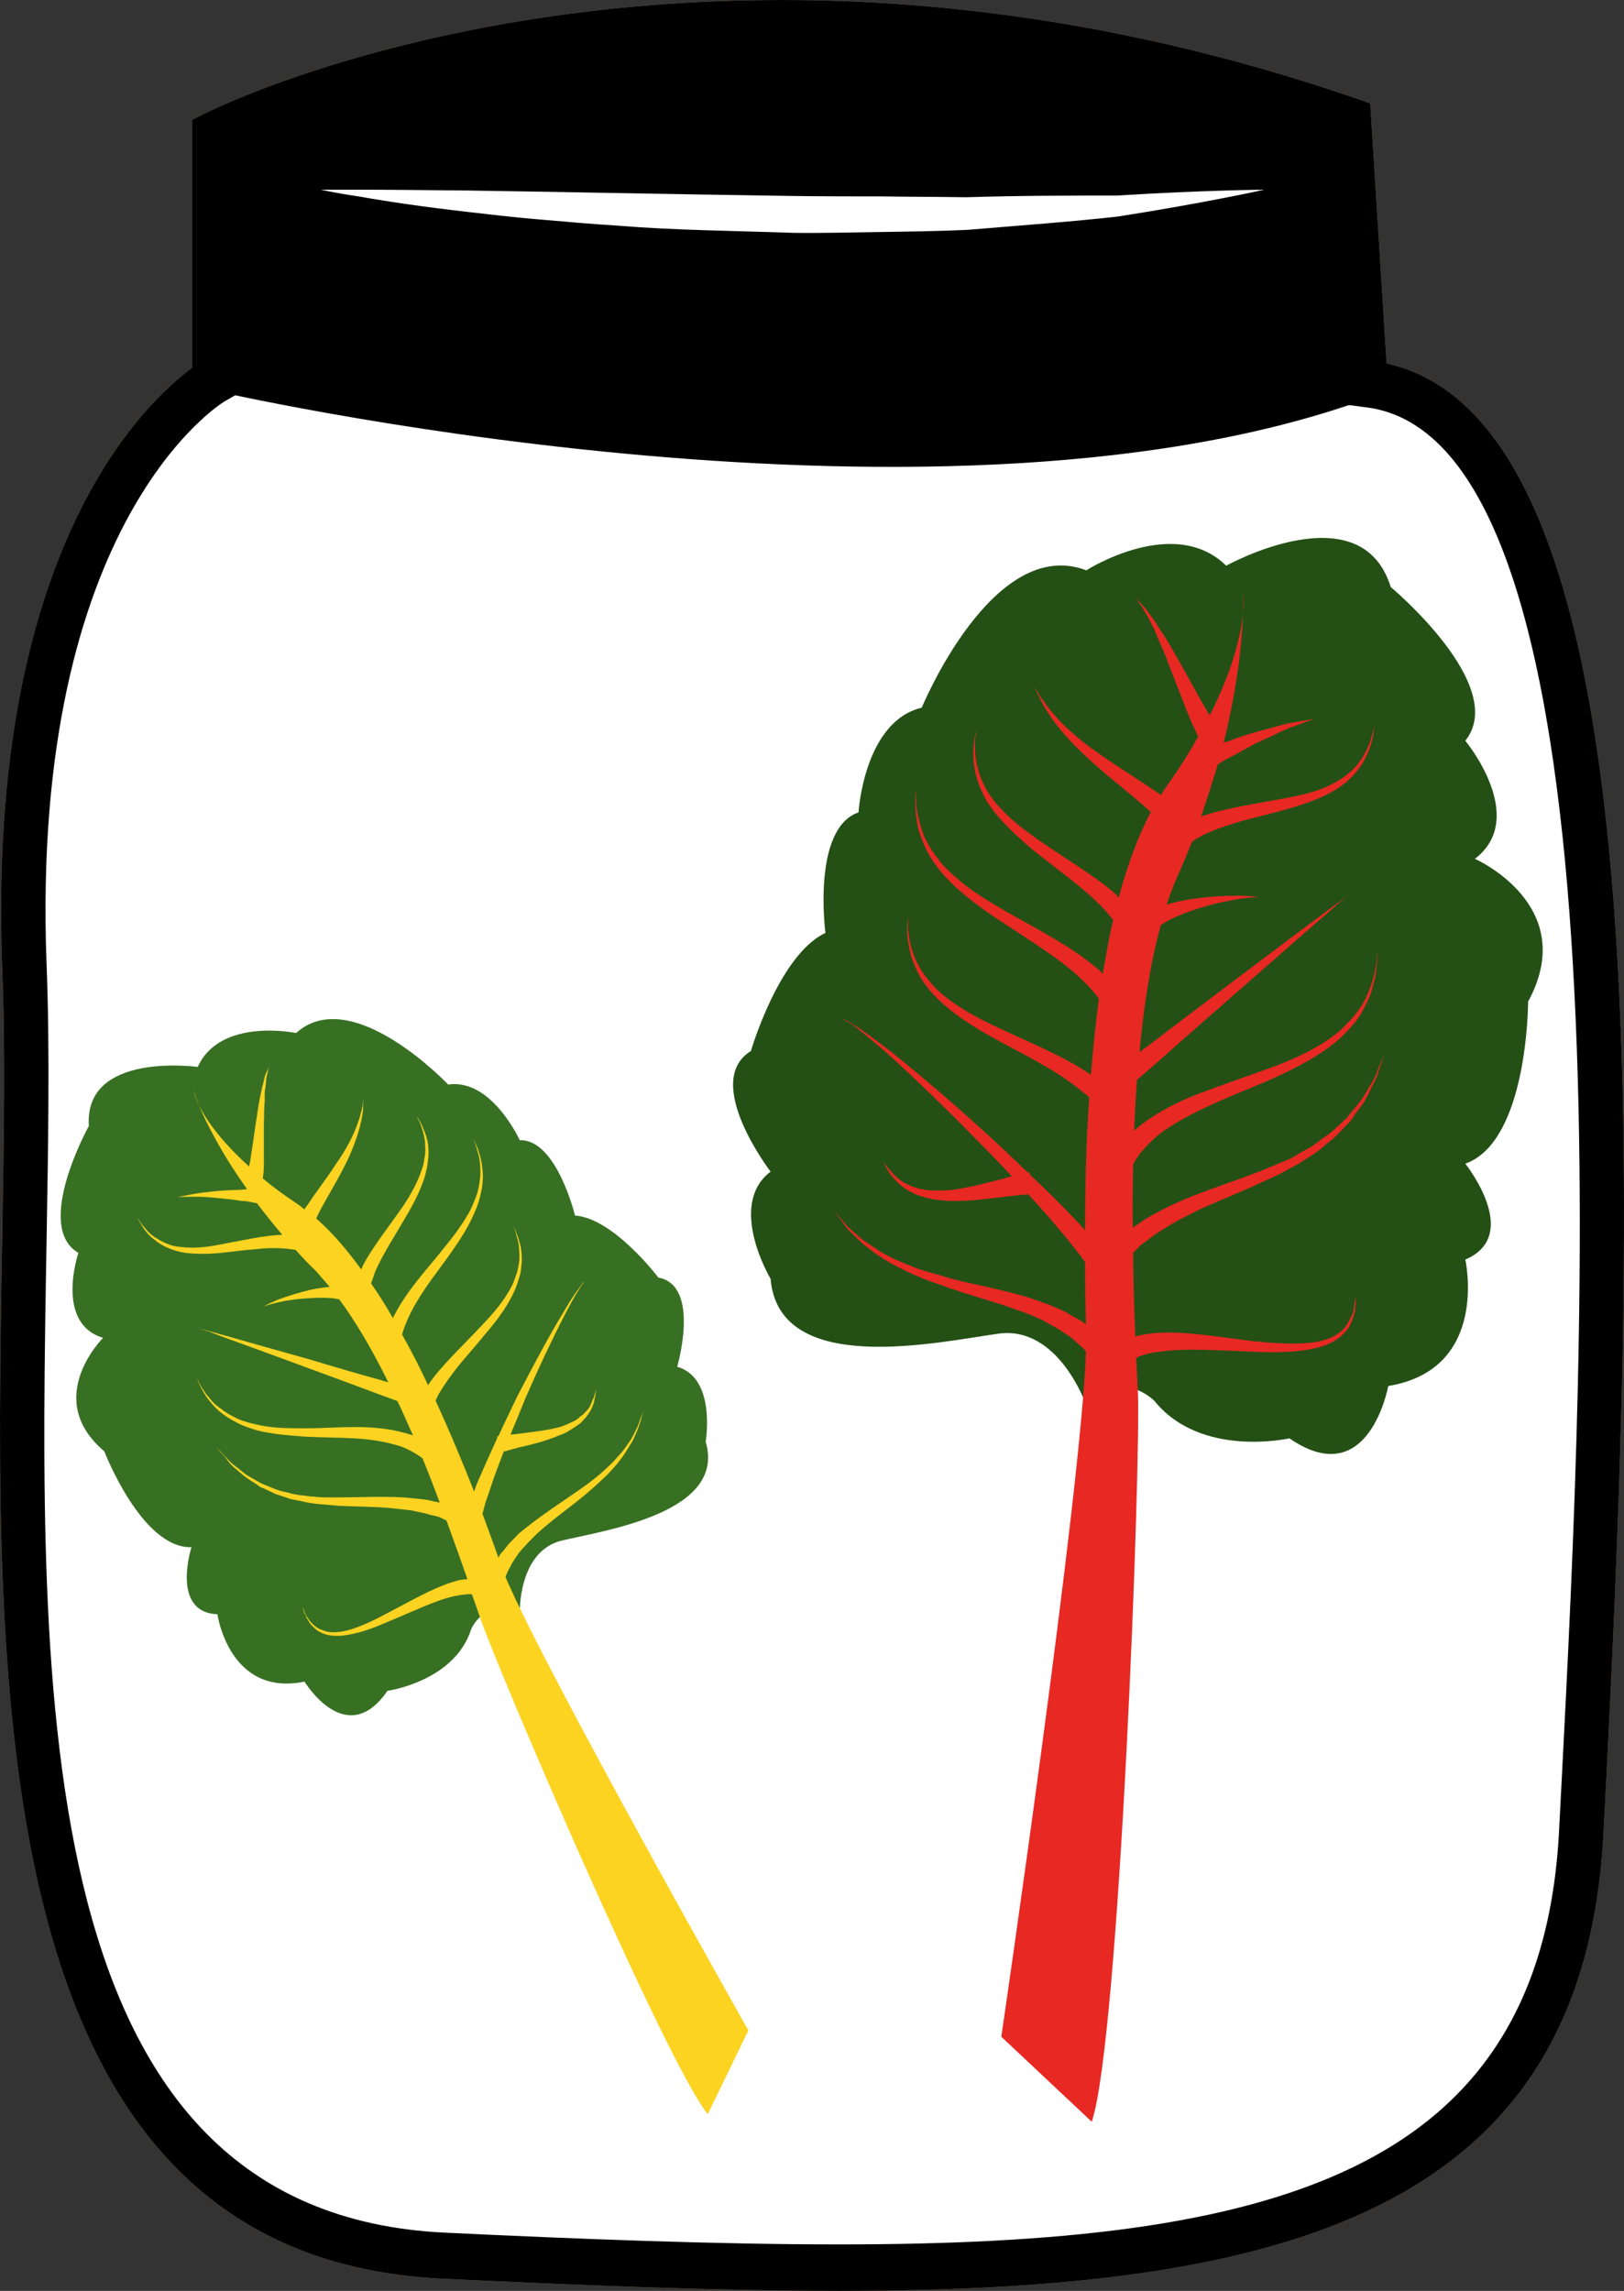
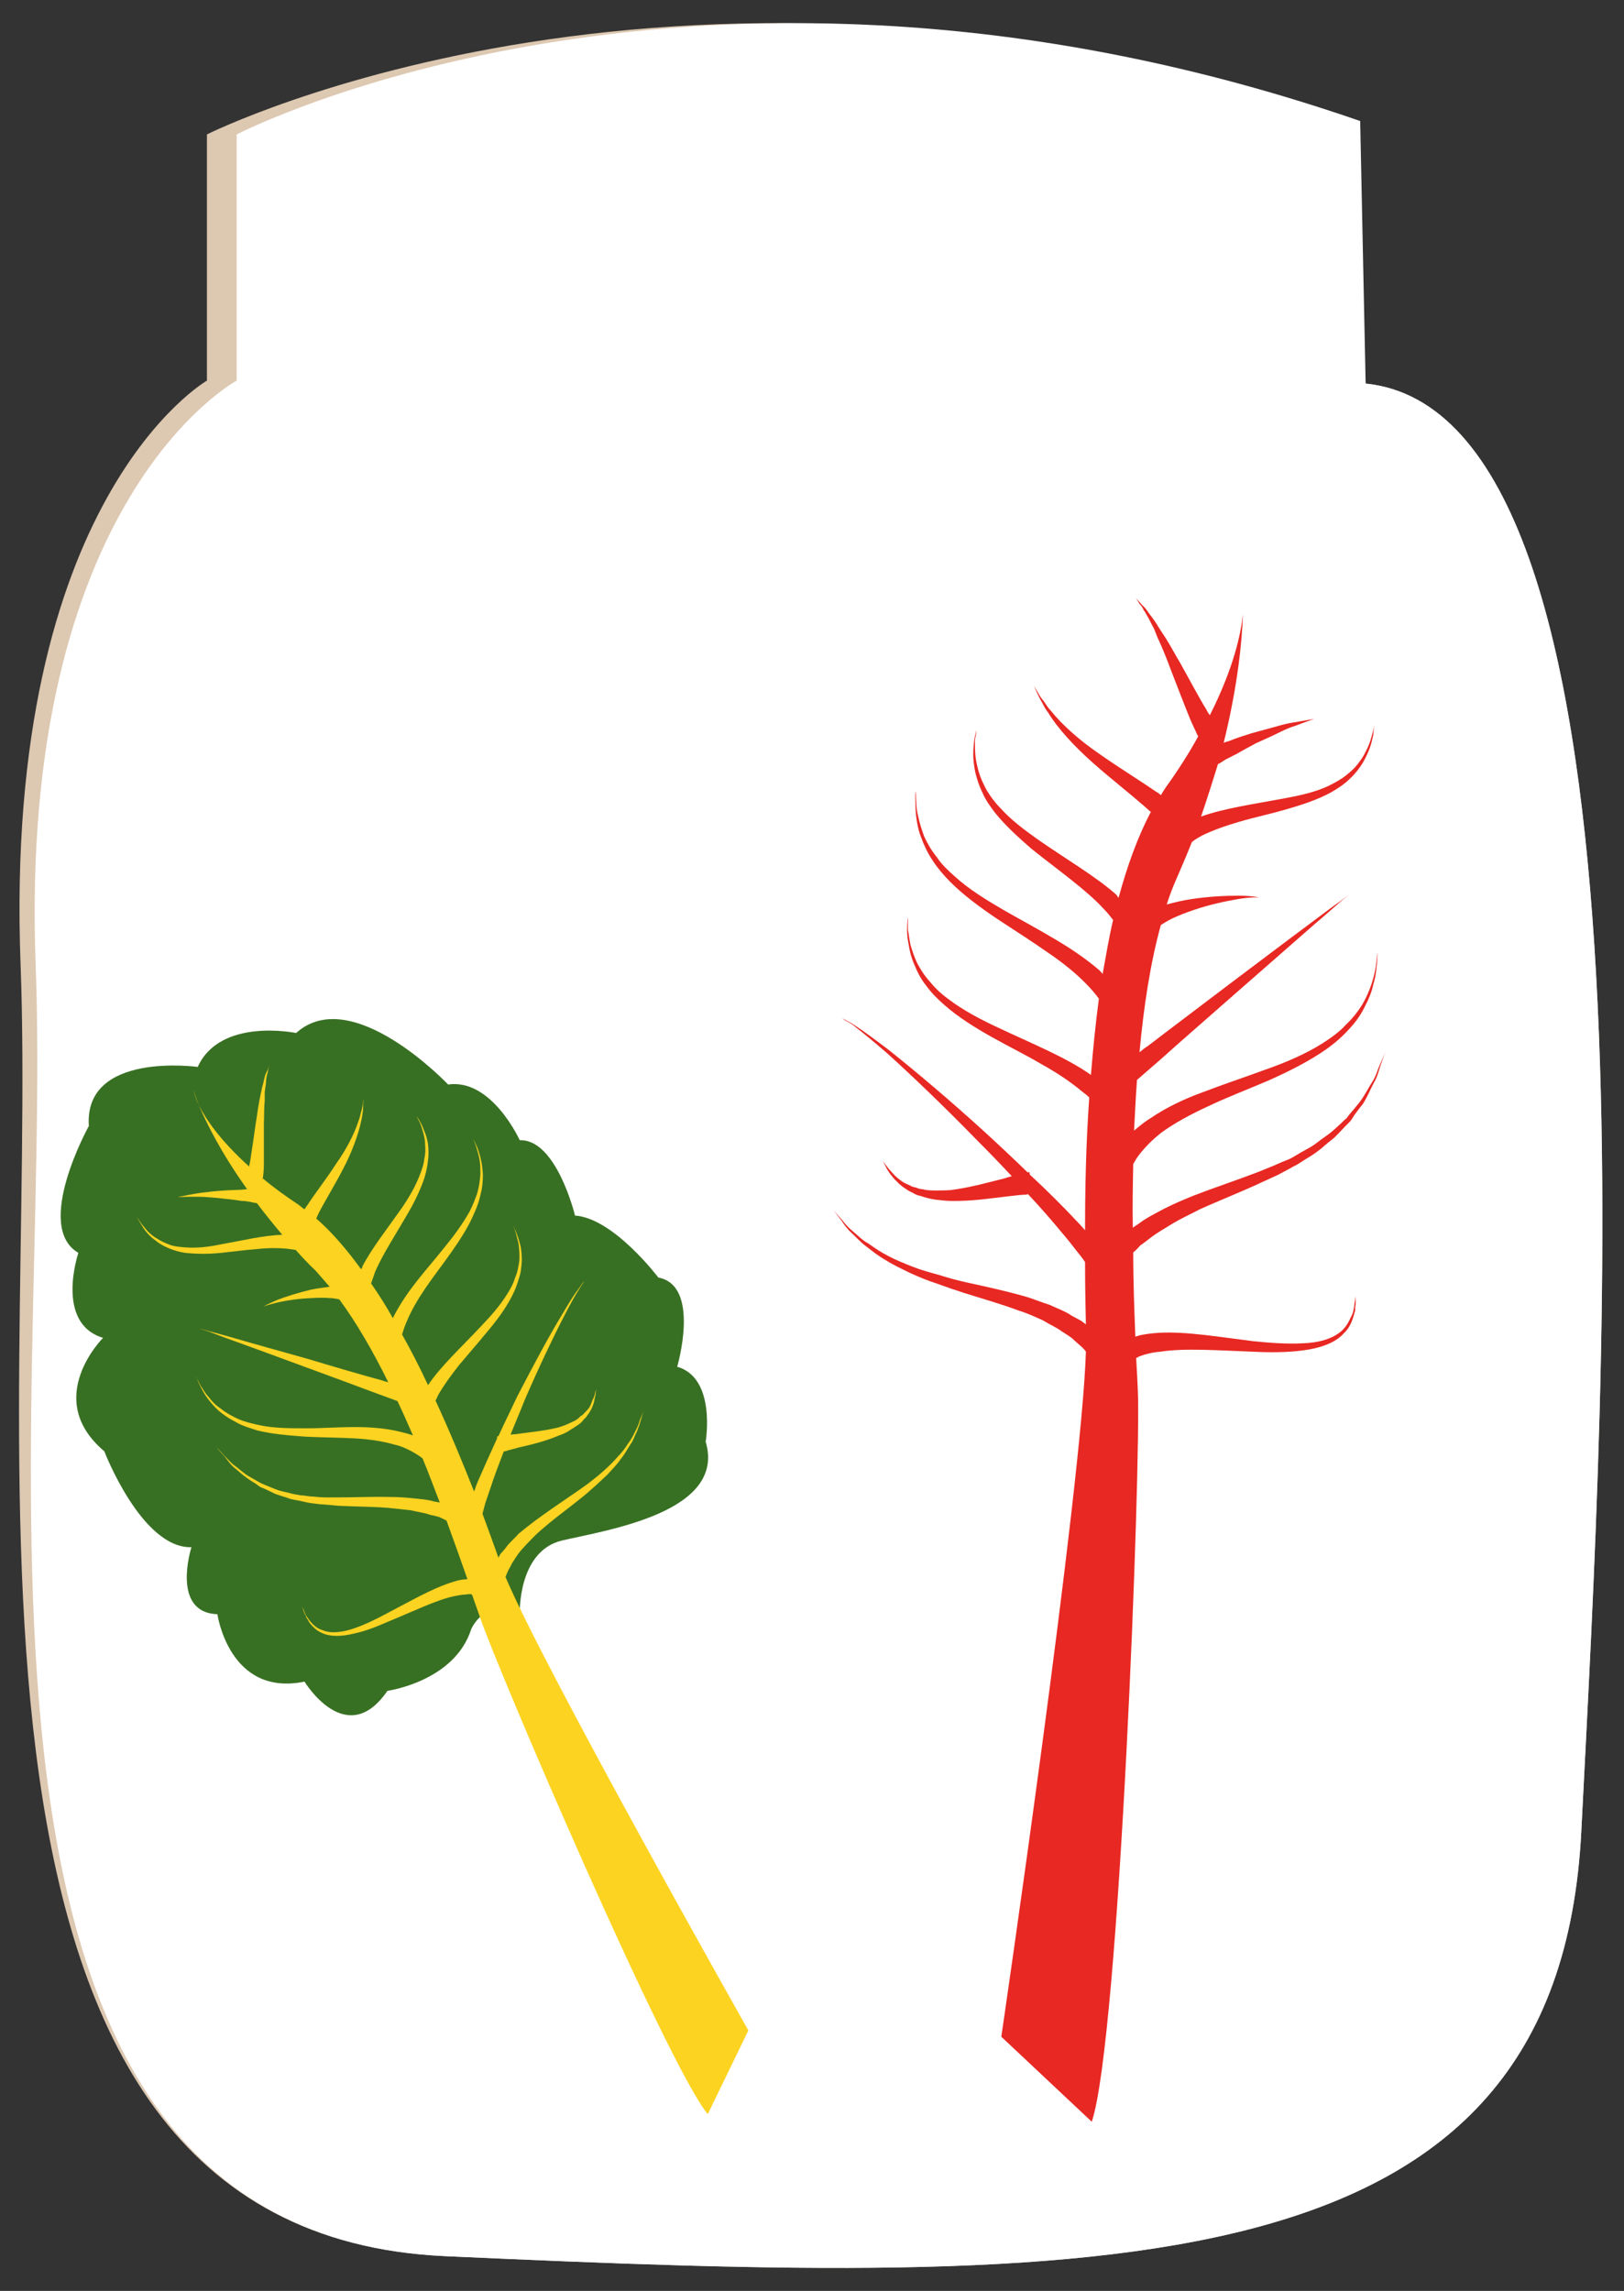
<svg xmlns="http://www.w3.org/2000/svg" xmlns:ns1="http://sodipodi.sourceforge.net/DTD/sodipodi-0.dtd" xmlns:ns2="http://www.inkscape.org/namespaces/inkscape" xml:space="preserve" width="38.781mm" height="54.71mm" version="1.1" style="clip-rule:evenodd;fill-rule:evenodd;image-rendering:optimizeQuality;shape-rendering:geometricPrecision;text-rendering:geometricPrecision" viewBox="0 0 3878.138 5471" id="svg34" ns1:docname="3758.svg" ns2:version="0.92.4 (5da689c313, 2019-01-14)">
  <rect x="0" y="0" width="3878.138" height="5471" fill="#333333" stroke="none" />
  <ns1:namedview pagecolor="#ffffff" bordercolor="#666666" borderopacity="1" objecttolerance="10" gridtolerance="10" guidetolerance="10" ns2:pageopacity="0" ns2:pageshadow="2" ns2:window-width="640" ns2:window-height="480" id="namedview36" showgrid="false" ns2:zoom="0.2102413" ns2:cx="73.97108" ns2:cy="91.691337" ns2:window-x="0" ns2:window-y="0" ns2:window-maximized="0" ns2:current-layer="svg34" />
  <defs id="defs4">
    <style type="text/css" id="style2">
   
    .fil3 {fill:black;fill-rule:nonzero}
    .fil4 {fill:#245015;fill-rule:nonzero}
    .fil6 {fill:#387023;fill-rule:nonzero}
    .fil1 {fill:#BA855A;fill-rule:nonzero}
    .fil0 {fill:#DDC8B1;fill-rule:nonzero}
    .fil5 {fill:#E82823;fill-rule:nonzero}
    .fil7 {fill:#FCD321;fill-rule:nonzero}
    .fil2 {fill:white;fill-rule:nonzero}
   
  </style>
  </defs>
  <g id="Vrstva_x0020_1" transform="translate(-8542.849,-11805)">
    <g id="_293274288">
      <path class="fil0" d="m 11804,12721 c 714,73 571,2356 515,3458 -56,1102 -1127,1086 -2714,1014 -1274,-59 -971,-1969 -1013,-3084 -42,-1116 445,-1395 445,-1395 v -588 c 0,0 1146,-576 2718,-32 z" id="path7" ns2:connector-curvature="0" style="fill:#ddc8b1;fill-rule:nonzero" />
-       <path class="fil1" d="m 9108,12162 v 585 l -28,16 c -4,2 -466,281 -426,1343 8,202 4,428 0,666 -19,1087 -40,2319 953,2365 314,15 644,28 940,28 1030,0 1677,-166 1719,-989 l 6,-116 c 54,-1045 166,-3218 -473,-3283 l -45,-6 -40,-637 c -432,-144 -870,-219 -1304,-219 -699,0 -1181,193 -1302,247 z m 1439,5114 c -298,0 -630,-14 -945,-29 -1096,-50 -1073,-1395 -1054,-2476 4,-237 8,-462 0,-660 -37,-998 345,-1348 454,-1428 v -592 l 30,-15 c 22,-11 546,-271 1378,-271 456,0 918,79 1371,235 l 34,12 39,621 c 637,140 605,1821 524,3394 l -6,115 c -46,908 -763,1094 -1825,1094 z" id="path9" ns2:connector-curvature="0" style="fill:#ba855a;fill-rule:nonzero" />
      <path class="fil2" d="m 11804,12721 c 714,73 571,2356 515,3458 -56,1102 -1127,1086 -2714,1014 -1274,-59 -935,-1969 -977,-3084 -42,-1116 480,-1395 480,-1395 v -588 c 0,0 1110,-576 2683,-32 z" id="path11" ns2:connector-curvature="0" style="fill:#ffffff;fill-rule:nonzero" />
-       <path class="fil3" d="m 11794,12762 c -1043,370 -2749,-26 -2749,-26 l 12,-610 c 0,0 1131,-576 2703,-32 z" id="path13" ns2:connector-curvature="0" style="fill:#000000;fill-rule:nonzero" />
      <path class="fil2" d="m 9309,12258 c 0,0 36,0 97,0 62,0 150,1 256,2 212,3 493,9 775,13 70,1 140,1 209,1 70,1 138,1 204,2 131,-4 254,-4 360,-4 210,-13 352,-14 352,-14 0,0 -138,31 -349,64 -105,12 -229,21 -361,32 -67,3 -135,4 -205,5 -70,1 -141,3 -211,2 -142,-5 -283,-6 -416,-17 -66,-4 -130,-10 -190,-15 -61,-5 -118,-12 -171,-18 -105,-12 -193,-25 -254,-36 -61,-9 -96,-17 -96,-17 z" id="path15" ns2:connector-curvature="0" style="fill:#ffffff;fill-rule:nonzero" />
-       <path class="fil3" d="m 9108,12162 v 585 l -28,16 c -4,2 -466,281 -426,1343 8,202 4,428 0,666 -19,1087 -40,2319 953,2365 314,15 644,28 940,28 1030,0 1677,-166 1719,-989 l 6,-116 c 54,-1045 166,-3218 -473,-3283 l -45,-6 -40,-637 c -432,-144 -870,-219 -1304,-219 -699,0 -1181,193 -1302,247 z m 1439,5114 c -298,0 -630,-14 -945,-29 -1096,-50 -1073,-1395 -1054,-2476 4,-237 8,-462 0,-660 -37,-998 345,-1348 454,-1428 v -592 l 30,-15 c 22,-11 546,-271 1378,-271 456,0 918,79 1371,235 l 34,12 39,621 c 637,140 605,1821 524,3394 l -6,115 c -46,908 -763,1094 -1825,1094 z" id="path17" ns2:connector-curvature="0" style="fill:#000000;fill-rule:nonzero" />
    </g>
    <g id="_760559568">
-       <path class="fil4" d="m 11137,15161 c 0,0 -66,-191 -210,-171 -144,20 -524,105 -544,-131 0,0 -105,-176 0,-256 0,0 -165,-215 -47,-288 0,0 67,-230 178,-282 0,0 -33,-249 79,-288 0,0 13,-217 151,-250 0,0 170,-413 393,-328 0,0 209,-134 334,-11 0,0 322,-179 393,51 0,0 283,236 178,367 0,0 152,183 23,282 0,0 252,111 127,341 0,0 0,334 -150,387 0,0 137,171 0,229 0,0 59,262 -184,302 0,0 -46,256 -236,125 0,0 -211,48 -322,-89 0,0 -78,-82 -163,10 z" id="path20" ns2:connector-curvature="0" style="fill:#245015;fill-rule:nonzero" />
-       <path class="fil5" d="m 11511,13220 c 0,0 1,18 0,52 3,-34 0,-52 0,-52 z" id="path22" ns2:connector-curvature="0" style="fill:#e82823;fill-rule:nonzero" />
      <path class="fil5" d="m 11837,14350 c -5,11 -8,25 -18,40 -9,14 -17,31 -30,48 -6,7 -12,15 -20,24 -3,4 -7,8 -10,13 -5,4 -9,8 -13,12 -9,8 -17,16 -27,24 -9,7 -20,14 -30,22 -10,8 -21,14 -32,20 -13,7 -23,14 -35,20 -13,5 -25,10 -38,16 l -37,15 c -52,20 -104,37 -153,56 -25,10 -48,20 -70,31 -22,12 -43,22 -60,35 -5,4 -11,7 -16,11 -1,-49 0,-100 1,-152 2,-4 5,-8 7,-12 5,-8 13,-18 23,-29 10,-11 22,-22 37,-34 30,-22 70,-44 114,-64 44,-21 94,-40 143,-61 49,-22 97,-46 138,-75 21,-15 39,-31 55,-49 16,-17 28,-35 37,-54 9,-17 16,-35 19,-50 5,-16 7,-30 8,-42 2,-11 1,-20 2,-27 0,-6 0,-9 0,-9 0,0 0,3 -1,9 -1,7 -1,16 -3,27 -2,12 -5,25 -10,40 -5,15 -12,32 -22,49 -10,16 -23,33 -39,48 -15,17 -35,31 -55,44 -41,26 -90,47 -139,64 -49,18 -100,35 -147,53 -47,17 -90,38 -125,62 -15,9 -28,20 -40,30 2,-40 4,-80 7,-121 14,-12 32,-28 53,-46 50,-45 118,-104 185,-163 67,-59 135,-118 185,-162 26,-22 46,-40 61,-53 15,-13 24,-20 25,-19 -1,-1 -10,6 -26,18 -16,11 -38,28 -65,48 -54,40 -125,94 -197,148 -71,54 -143,108 -195,148 -8,5 -14,10 -20,15 10,-109 26,-214 51,-304 8,-5 16,-10 26,-15 17,-8 35,-15 53,-21 38,-13 77,-21 106,-26 30,-5 50,-4 50,-4 0,0 -20,-4 -50,-4 -31,0 -71,2 -111,8 -21,3 -41,8 -60,13 7,-22 15,-43 24,-63 13,-30 25,-58 36,-86 7,-6 16,-11 25,-16 25,-12 55,-23 90,-33 34,-10 72,-18 110,-29 38,-11 75,-23 108,-41 17,-10 32,-20 44,-32 13,-12 23,-25 31,-38 7,-12 13,-25 17,-36 4,-11 6,-21 8,-30 2,-16 3,-26 3,-26 0,0 -1,10 -6,26 -2,8 -5,18 -10,29 -5,10 -10,22 -19,33 -8,12 -19,23 -32,33 -12,10 -27,18 -43,26 -32,15 -69,23 -107,30 -69,13 -141,23 -197,43 15,-44 28,-85 40,-124 0,0 0,0 0,-1 7,-3 13,-8 20,-12 7,-3 15,-8 22,-11 16,-9 32,-18 49,-27 17,-8 34,-15 50,-23 16,-8 31,-15 45,-19 26,-10 44,-16 44,-16 0,0 -19,3 -47,8 -15,2 -30,6 -47,11 -18,5 -37,10 -55,15 -19,6 -38,12 -55,19 -4,1 -8,2 -12,4 35,-142 44,-248 46,-307 -5,47 -22,128 -79,241 -3,-4 -6,-8 -8,-13 -18,-29 -40,-71 -63,-112 -12,-20 -23,-41 -35,-60 -6,-9 -12,-18 -17,-26 -5,-9 -11,-17 -16,-24 -6,-7 -10,-14 -14,-19 -5,-6 -10,-10 -13,-14 -7,-8 -11,-12 -11,-12 0,0 4,5 9,14 3,3 7,8 10,15 4,5 7,12 12,20 4,8 8,16 13,25 4,10 7,19 12,29 9,20 18,42 26,64 17,43 33,86 47,120 7,17 14,30 18,40 1,1 2,2 2,4 -21,38 -46,78 -77,121 -4,6 -8,12 -12,19 -4,-4 -9,-7 -14,-10 -36,-25 -85,-55 -132,-88 -47,-32 -90,-70 -117,-104 -7,-7 -12,-16 -17,-23 -6,-7 -10,-13 -13,-19 -6,-10 -10,-17 -10,-17 0,0 3,7 8,18 3,6 6,13 11,21 4,8 8,16 15,25 23,38 63,81 107,120 43,38 89,74 121,102 7,6 12,11 17,15 -31,59 -56,128 -77,205 -2,-2 -3,-4 -5,-7 -48,-43 -120,-85 -186,-131 -34,-24 -66,-48 -91,-76 -13,-13 -24,-28 -33,-43 -8,-15 -15,-30 -19,-44 -4,-14 -7,-28 -8,-40 -1,-13 -1,-23 -1,-32 0,-9 3,-16 3,-21 0,-5 0,-7 0,-7 0,0 0,2 -1,7 -1,5 -3,12 -4,20 -1,10 -2,20 -2,33 0,13 2,27 5,42 4,16 9,32 17,48 7,17 18,32 30,48 25,31 56,59 87,86 65,52 132,99 172,143 9,9 16,18 23,27 -10,42 -17,85 -25,129 -2,-3 -5,-6 -8,-9 -29,-25 -65,-50 -104,-73 -40,-24 -83,-47 -125,-71 -41,-24 -82,-49 -115,-79 -17,-15 -33,-30 -44,-47 -13,-16 -22,-32 -30,-49 -6,-16 -11,-32 -14,-46 -4,-15 -5,-27 -5,-38 -2,-11 0,-19 -1,-24 0,-6 1,-10 1,-10 0,0 -1,4 -1,10 -1,5 -2,13 -1,24 0,11 0,23 2,38 2,15 5,32 12,49 6,17 15,36 27,54 11,17 26,35 42,51 33,33 73,62 113,89 41,27 82,53 119,79 37,25 69,51 93,76 12,12 22,24 30,35 -8,60 -14,121 -19,182 -59,-42 -144,-76 -224,-114 -41,-19 -82,-41 -115,-66 -18,-13 -33,-27 -45,-42 -13,-14 -23,-30 -31,-45 -7,-15 -12,-30 -16,-44 -3,-14 -4,-26 -6,-36 0,-10 0,-18 0,-23 0,-5 0,-8 0,-8 0,0 0,3 -1,8 0,5 -1,13 -1,23 0,11 1,23 4,37 2,14 6,30 13,46 7,17 15,34 28,50 12,17 27,32 44,47 33,29 73,54 114,77 41,23 82,43 119,65 38,21 70,43 95,64 7,5 13,10 18,15 -8,112 -10,221 -10,317 -8,-9 -15,-17 -23,-25 -31,-33 -68,-70 -109,-108 l -1,-6 c 0,0 -1,0 -4,1 -33,-32 -68,-65 -103,-97 -80,-73 -164,-144 -228,-195 -33,-25 -60,-45 -80,-58 -10,-7 -18,-11 -24,-14 -6,-3 -9,-5 -9,-5 0,0 3,2 8,6 6,3 15,7 24,15 18,14 45,36 76,63 60,54 139,130 215,208 28,28 56,57 83,86 -5,1 -11,3 -17,5 -36,9 -82,22 -128,28 -13,1 -24,1 -35,1 -12,0 -23,0 -33,-3 -6,0 -11,-2 -16,-4 -5,-1 -10,-2 -14,-5 -10,-4 -18,-8 -25,-14 -7,-5 -13,-11 -18,-17 -5,-5 -9,-10 -12,-14 -6,-8 -10,-13 -10,-13 0,0 3,5 8,15 2,5 6,10 10,16 5,6 10,13 17,19 6,7 15,13 24,19 4,3 10,5 15,8 5,3 10,5 16,6 11,4 23,7 36,9 12,1 25,3 37,3 51,1 100,-7 136,-11 19,-2 32,-4 44,-4 1,-1 2,-1 4,-1 30,32 57,63 80,91 13,15 24,29 34,42 9,11 16,20 22,29 0,57 1,108 2,149 -3,-3 -7,-5 -10,-8 -7,-4 -15,-8 -24,-13 -16,-11 -34,-17 -53,-26 -20,-6 -40,-15 -62,-21 -43,-12 -88,-22 -134,-32 -23,-5 -45,-11 -67,-18 -22,-6 -44,-12 -64,-20 -20,-8 -40,-16 -57,-25 -18,-9 -34,-20 -48,-30 -15,-8 -26,-20 -37,-29 -11,-9 -19,-18 -25,-26 -14,-16 -22,-25 -22,-25 0,0 8,10 20,26 6,9 13,19 24,29 10,9 21,22 35,32 14,11 29,23 47,33 17,11 37,20 57,30 20,9 41,18 63,25 22,8 45,16 67,23 45,14 90,27 130,42 20,6 39,15 57,23 16,10 33,17 46,27 7,4 14,9 20,13 6,4 10,9 15,13 9,8 17,14 22,22 -10,328 -202,1636 -202,1636 l 216,203 c 66,-196 118,-1574 110,-1747 -1,-20 -2,-46 -4,-77 3,-1 5,-2 6,-3 4,-2 9,-3 14,-5 11,-3 23,-6 38,-7 57,-9 138,-3 220,0 40,2 82,2 120,-3 39,-5 77,-17 98,-41 12,-11 18,-25 22,-37 2,-6 3,-12 5,-17 0,-5 0,-10 1,-15 1,-9 -1,-16 -1,-20 0,-5 0,-8 0,-8 0,0 0,3 0,8 0,4 0,11 -2,20 0,4 -1,9 -2,14 -1,5 -3,11 -6,16 -5,11 -11,23 -22,33 -22,20 -57,29 -94,30 -37,2 -77,-1 -117,-5 -81,-10 -162,-24 -227,-20 -16,1 -31,3 -45,6 -3,1 -6,2 -10,3 -2,-57 -5,-125 -5,-200 0,0 0,0 0,-1 6,-5 12,-11 17,-17 8,-5 15,-11 23,-17 15,-12 35,-23 54,-35 20,-12 42,-22 65,-34 46,-21 98,-41 149,-65 l 37,-17 c 13,-7 25,-13 37,-20 13,-6 23,-14 35,-21 12,-7 23,-15 33,-23 10,-9 20,-17 30,-25 9,-9 18,-18 26,-27 4,-4 8,-8 12,-12 4,-5 7,-10 10,-15 7,-9 13,-18 20,-26 11,-17 18,-35 26,-50 9,-15 12,-29 16,-41 8,-23 13,-36 13,-36 0,0 -5,13 -15,35 z" id="path24" ns2:connector-curvature="0" style="fill:#e82823;fill-rule:nonzero" />
      <path class="fil6" d="m 9784,15659 c 0,0 -5,-150 101,-175 106,-25 393,-67 343,-236 0,0 26,-152 -68,-179 0,0 57,-194 -45,-213 0,0 -107,-142 -199,-148 0,0 -44,-183 -132,-180 0,0 -67,-148 -171,-133 0,0 -230,-243 -363,-123 0,0 -181,-38 -235,81 0,0 -272,-38 -260,141 0,0 -133,240 -25,303 0,0 -57,168 59,203 0,0 -146,145 3,271 0,0 89,232 208,229 0,0 -50,156 62,160 0,0 28,198 208,161 0,0 100,165 198,22 0,0 160,-22 200,-147 0,0 32,-78 116,-37 z" id="path26" ns2:connector-curvature="0" style="fill:#387023;fill-rule:nonzero" />
      <path class="fil7" d="m 9005,14408 c 0,0 3,13 13,37 -11,-23 -13,-37 -13,-37 z" id="path28" ns2:connector-curvature="0" style="fill:#fcd321;fill-rule:nonzero" />
      <path class="fil7" d="m 9080,15283 c 6,5 13,15 23,22 10,7 20,17 33,25 7,4 14,8 21,12 3,2 7,4 11,6 4,2 8,3 12,5 8,3 16,7 25,10 8,3 18,5 27,7 9,3 18,4 28,6 10,0 20,3 30,3 10,1 20,2 30,2 h 30 c 41,0 83,-2 122,-1 19,0 38,1 56,3 18,2 36,3 52,8 4,0 9,2 13,2 -13,-33 -26,-69 -41,-105 -2,-2 -5,-4 -8,-6 -6,-4 -14,-9 -24,-14 -10,-5 -21,-10 -35,-13 -27,-8 -60,-13 -96,-15 -36,-2 -76,-2 -116,-4 -40,-3 -80,-6 -116,-15 -18,-6 -36,-11 -51,-20 -16,-8 -29,-17 -41,-27 -11,-10 -20,-21 -27,-30 -7,-10 -12,-19 -16,-27 -4,-8 -7,-14 -8,-19 -2,-3 -3,-6 -3,-6 0,0 1,2 3,6 2,5 5,11 9,18 5,7 10,17 18,25 7,10 17,20 29,28 11,9 25,17 40,24 15,7 32,11 50,15 35,8 74,8 113,8 40,0 79,-3 117,-3 37,0 73,3 103,10 13,3 25,6 36,10 -12,-27 -24,-55 -37,-82 -13,-5 -30,-11 -49,-18 -48,-18 -110,-41 -173,-64 -62,-23 -125,-46 -172,-63 -23,-8 -43,-16 -56,-21 -14,-4 -22,-7 -22,-6 0,-1 8,1 22,5 14,4 34,9 58,16 48,14 113,32 177,50 63,19 128,38 176,51 6,2 12,4 17,5 -36,-73 -75,-141 -117,-198 -7,-1 -14,-3 -22,-3 -13,-1 -28,-1 -43,0 -29,1 -58,5 -80,10 -22,5 -36,10 -36,10 0,0 13,-7 34,-16 21,-8 50,-17 79,-24 15,-3 30,-5 45,-7 -11,-13 -22,-25 -33,-38 -17,-16 -33,-33 -48,-50 -6,-1 -14,-2 -22,-3 -20,-2 -44,-2 -71,1 -27,2 -56,6 -85,9 -28,3 -58,3 -86,0 -14,-2 -27,-6 -39,-11 -12,-5 -23,-11 -31,-18 -9,-6 -16,-13 -22,-20 -6,-7 -10,-14 -13,-19 -7,-11 -10,-17 -10,-17 0,0 4,6 11,16 4,5 9,11 14,17 7,7 14,13 23,18 9,6 20,11 31,15 11,4 24,5 37,6 27,2 54,-1 83,-7 51,-9 104,-22 148,-23 -22,-26 -42,-51 -61,-76 0,0 0,0 -1,0 -5,0 -10,-2 -16,-3 -6,-1 -12,-2 -19,-2 -12,-2 -27,-4 -40,-5 -15,-2 -28,-3 -42,-4 -13,-1 -25,-1 -35,-1 -22,0 -36,1 -36,1 0,0 13,-3 35,-7 11,-2 23,-4 36,-5 13,-2 27,-3 42,-4 15,-1 29,-1 43,-2 3,0 6,-1 10,-1 -63,-88 -98,-160 -115,-200 16,32 50,83 120,146 0,-3 1,-8 2,-11 4,-25 9,-60 14,-95 3,-17 5,-35 8,-50 2,-9 3,-17 5,-24 1,-7 3,-14 5,-21 1,-6 3,-12 4,-17 2,-5 4,-9 6,-13 3,-7 4,-11 4,-11 0,0 -1,4 -3,11 0,4 -2,9 -3,14 -1,5 -2,11 -2,18 -1,6 -2,13 -3,21 0,7 0,15 0,22 -2,17 -1,35 -2,52 0,35 0,69 0,96 0,14 -1,25 -2,32 0,2 -1,3 -1,4 25,21 54,42 87,64 4,3 8,7 13,10 3,-4 5,-8 7,-10 18,-28 45,-62 68,-98 25,-35 44,-72 54,-103 3,-7 4,-14 6,-21 2,-6 3,-12 4,-16 1,-10 2,-15 2,-15 0,0 0,5 -1,15 0,5 0,10 -1,17 -1,6 -2,14 -4,22 -7,32 -22,73 -42,111 -20,39 -43,76 -58,105 -2,5 -5,10 -7,15 37,32 73,74 107,121 2,-2 3,-3 3,-6 22,-43 60,-91 95,-141 17,-25 32,-51 42,-77 5,-13 10,-26 11,-39 3,-12 3,-24 2,-35 0,-12 -3,-22 -5,-30 -3,-10 -5,-17 -8,-23 -3,-6 -6,-11 -7,-14 -2,-3 -3,-5 -3,-5 0,0 1,2 3,5 2,3 5,7 8,13 4,6 7,14 10,22 4,9 7,19 9,31 1,11 2,24 0,38 -1,13 -4,27 -8,41 -9,28 -23,57 -38,83 -31,54 -64,104 -81,145 -3,9 -6,18 -9,26 18,26 36,54 52,83 2,-3 2,-5 4,-8 13,-25 31,-52 53,-80 21,-27 45,-54 67,-82 23,-28 44,-57 60,-86 7,-14 13,-29 18,-44 4,-15 6,-29 7,-43 0,-12 0,-25 -2,-36 -2,-11 -5,-20 -7,-27 -2,-8 -5,-14 -6,-17 -2,-5 -2,-7 -2,-7 0,0 0,2 2,6 2,4 5,10 8,17 2,7 6,17 8,27 3,11 4,24 5,37 0,15 -1,30 -5,45 -3,15 -8,31 -16,48 -13,31 -33,62 -54,92 -21,30 -43,58 -62,86 -19,28 -34,54 -44,78 -5,11 -9,23 -12,33 22,39 43,80 62,121 30,-45 80,-91 125,-139 24,-25 47,-51 63,-77 9,-14 16,-27 20,-41 6,-13 8,-27 10,-40 1,-13 0,-24 -1,-35 -1,-10 -4,-18 -6,-26 -1,-7 -4,-12 -5,-17 -2,-3 -3,-5 -3,-5 0,0 2,2 3,5 2,4 5,10 7,17 3,7 5,15 8,26 2,10 3,22 3,35 -1,14 -2,28 -7,42 -4,15 -10,30 -18,45 -15,29 -36,57 -59,84 -22,27 -45,53 -65,77 -20,25 -37,49 -50,71 -2,5 -5,10 -7,15 35,76 66,151 92,217 3,-8 5,-15 9,-24 13,-30 29,-66 46,-103 v -4 c 0,0 0,-1 3,-1 14,-31 30,-63 45,-95 38,-73 76,-145 108,-197 15,-26 29,-48 40,-62 5,-8 9,-13 12,-16 3,-4 5,-5 5,-5 0,0 -2,1 -5,5 -2,4 -7,9 -11,17 -10,15 -22,37 -36,64 -28,54 -63,128 -95,202 -11,28 -23,56 -34,83 4,0 9,-1 13,-1 27,-4 63,-7 97,-15 9,-2 16,-5 24,-8 8,-4 16,-7 23,-11 4,-3 7,-5 9,-8 3,-2 7,-4 9,-7 5,-5 10,-10 14,-16 3,-6 5,-12 7,-17 3,-5 4,-9 5,-12 2,-8 3,-13 3,-13 0,0 0,5 -1,13 -1,4 -2,8 -3,14 -1,6 -3,11 -6,18 -3,6 -7,13 -12,19 -2,4 -6,6 -8,9 -3,4 -6,7 -10,10 -7,5 -15,10 -23,15 -7,5 -16,9 -25,12 -35,15 -71,23 -97,29 -13,4 -24,6 -32,9 -1,0 -2,0 -3,0 -12,31 -23,60 -31,85 -5,14 -9,27 -13,38 -3,11 -5,19 -7,26 15,41 28,76 38,105 2,-3 3,-6 5,-9 5,-5 9,-10 13,-15 8,-12 20,-21 30,-33 12,-10 25,-20 38,-30 27,-20 56,-40 84,-59 15,-10 29,-20 43,-30 13,-10 27,-21 38,-31 12,-11 24,-22 33,-33 11,-11 19,-22 26,-33 8,-10 13,-21 18,-31 5,-9 8,-18 10,-25 6,-14 9,-23 9,-23 0,0 -3,9 -7,24 -2,7 -5,16 -9,26 -5,10 -8,21 -16,32 -7,11 -14,24 -24,36 -8,12 -20,24 -31,36 -12,11 -24,23 -37,34 -13,12 -27,23 -41,34 -27,21 -55,42 -79,63 -13,11 -23,22 -33,32 -10,11 -20,21 -26,31 -4,5 -6,10 -10,15 -3,4 -4,9 -7,13 -4,7 -7,14 -10,22 95,225 580,1083 580,1083 l -97,200 c -98,-120 -503,-1064 -544,-1187 -5,-14 -11,-32 -19,-54 -1,0 -2,-1 -4,-1 -3,0 -7,0 -11,1 -8,0 -18,2 -28,4 -42,9 -97,36 -153,59 -28,12 -56,24 -85,30 -28,7 -57,9 -79,-2 -11,-5 -19,-13 -25,-20 -3,-3 -5,-7 -7,-11 -3,-3 -4,-6 -5,-10 -4,-5 -5,-10 -6,-14 -2,-3 -2,-5 -2,-5 0,0 1,2 3,5 1,3 2,8 6,14 1,3 4,6 6,9 2,4 5,6 8,10 6,6 14,13 25,16 20,9 47,5 72,-3 27,-9 54,-22 80,-36 54,-28 107,-59 153,-74 12,-4 22,-7 32,-8 3,0 6,0 9,-1 -14,-40 -31,-88 -50,-140 0,0 0,0 -1,0 -5,-3 -10,-5 -16,-8 -7,-2 -14,-4 -21,-5 -13,-5 -30,-7 -46,-11 -17,-2 -35,-4 -55,-6 -37,-3 -79,-3 -120,-5 l -32,-3 c -10,0 -20,-2 -30,-3 -10,-1 -20,-4 -30,-6 -10,-2 -20,-3 -29,-7 -10,-3 -19,-6 -28,-9 -8,-4 -17,-8 -25,-12 -4,-2 -8,-3 -12,-5 -4,-3 -7,-5 -11,-8 -7,-4 -13,-8 -20,-13 -13,-9 -23,-19 -33,-27 -9,-8 -15,-18 -21,-25 -12,-13 -19,-21 -19,-21 0,0 8,7 20,21 z" id="path30" ns2:connector-curvature="0" style="fill:#fcd321;fill-rule:nonzero" />
    </g>
  </g>
</svg>